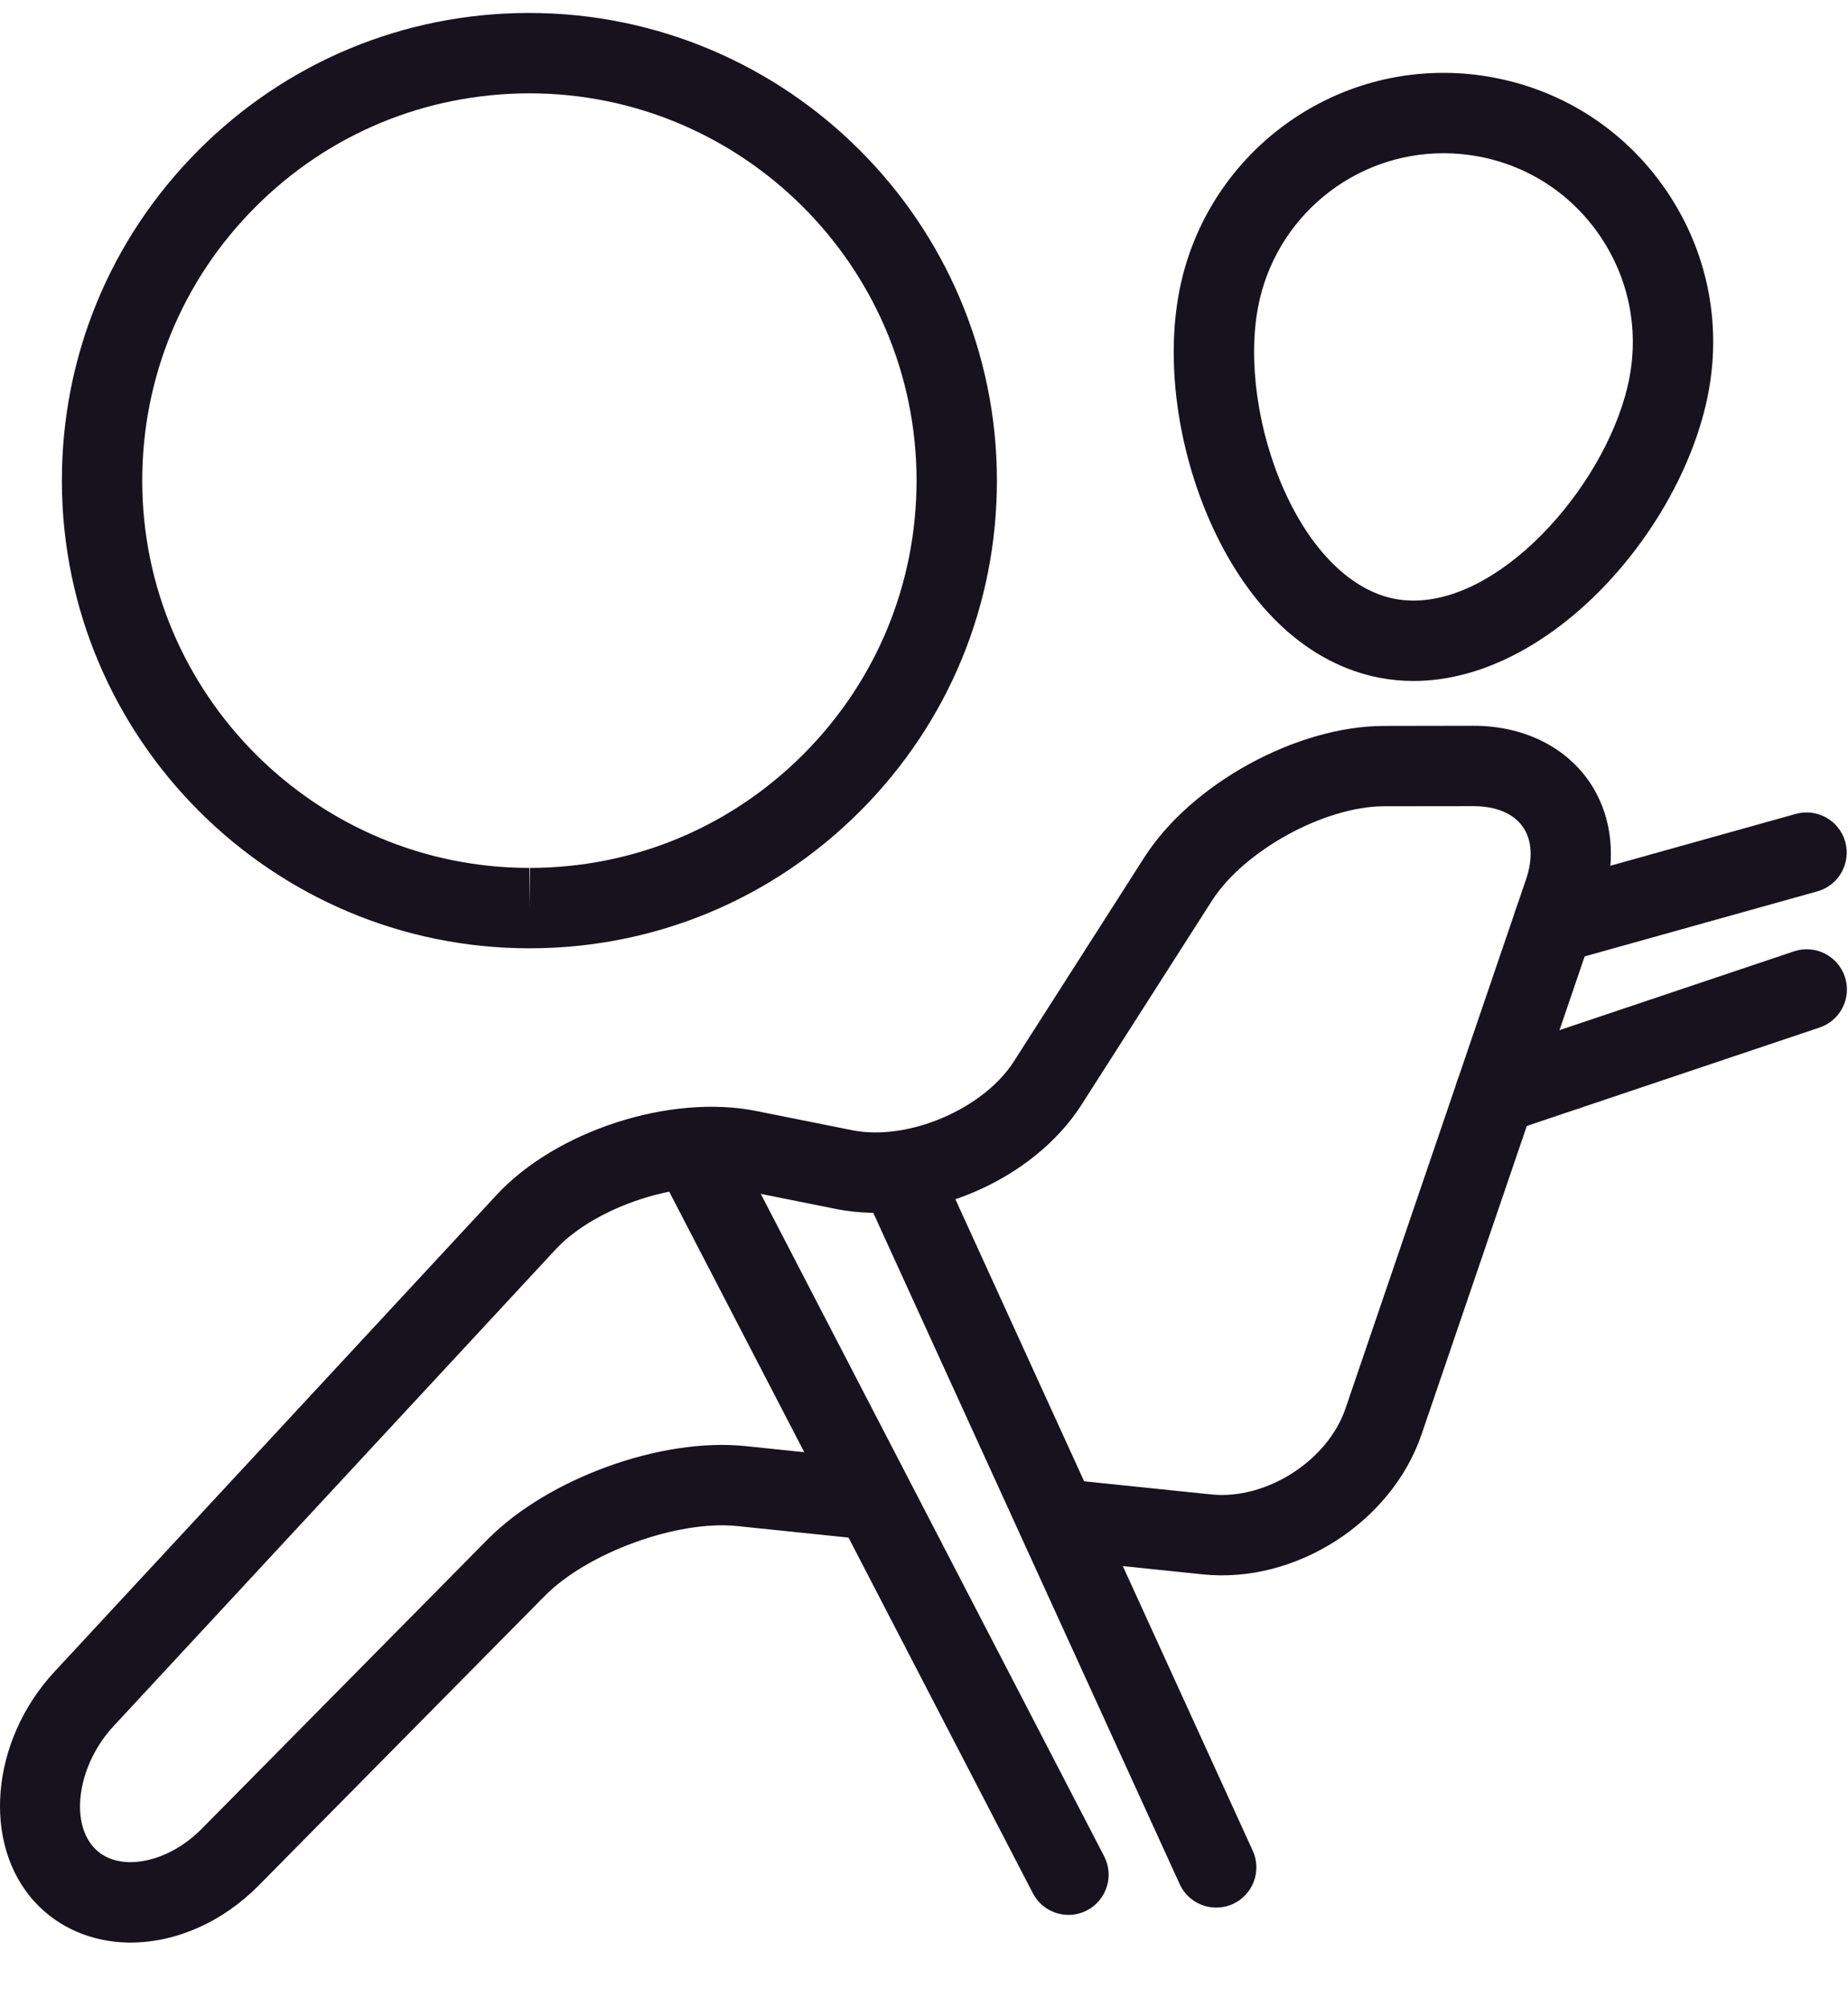
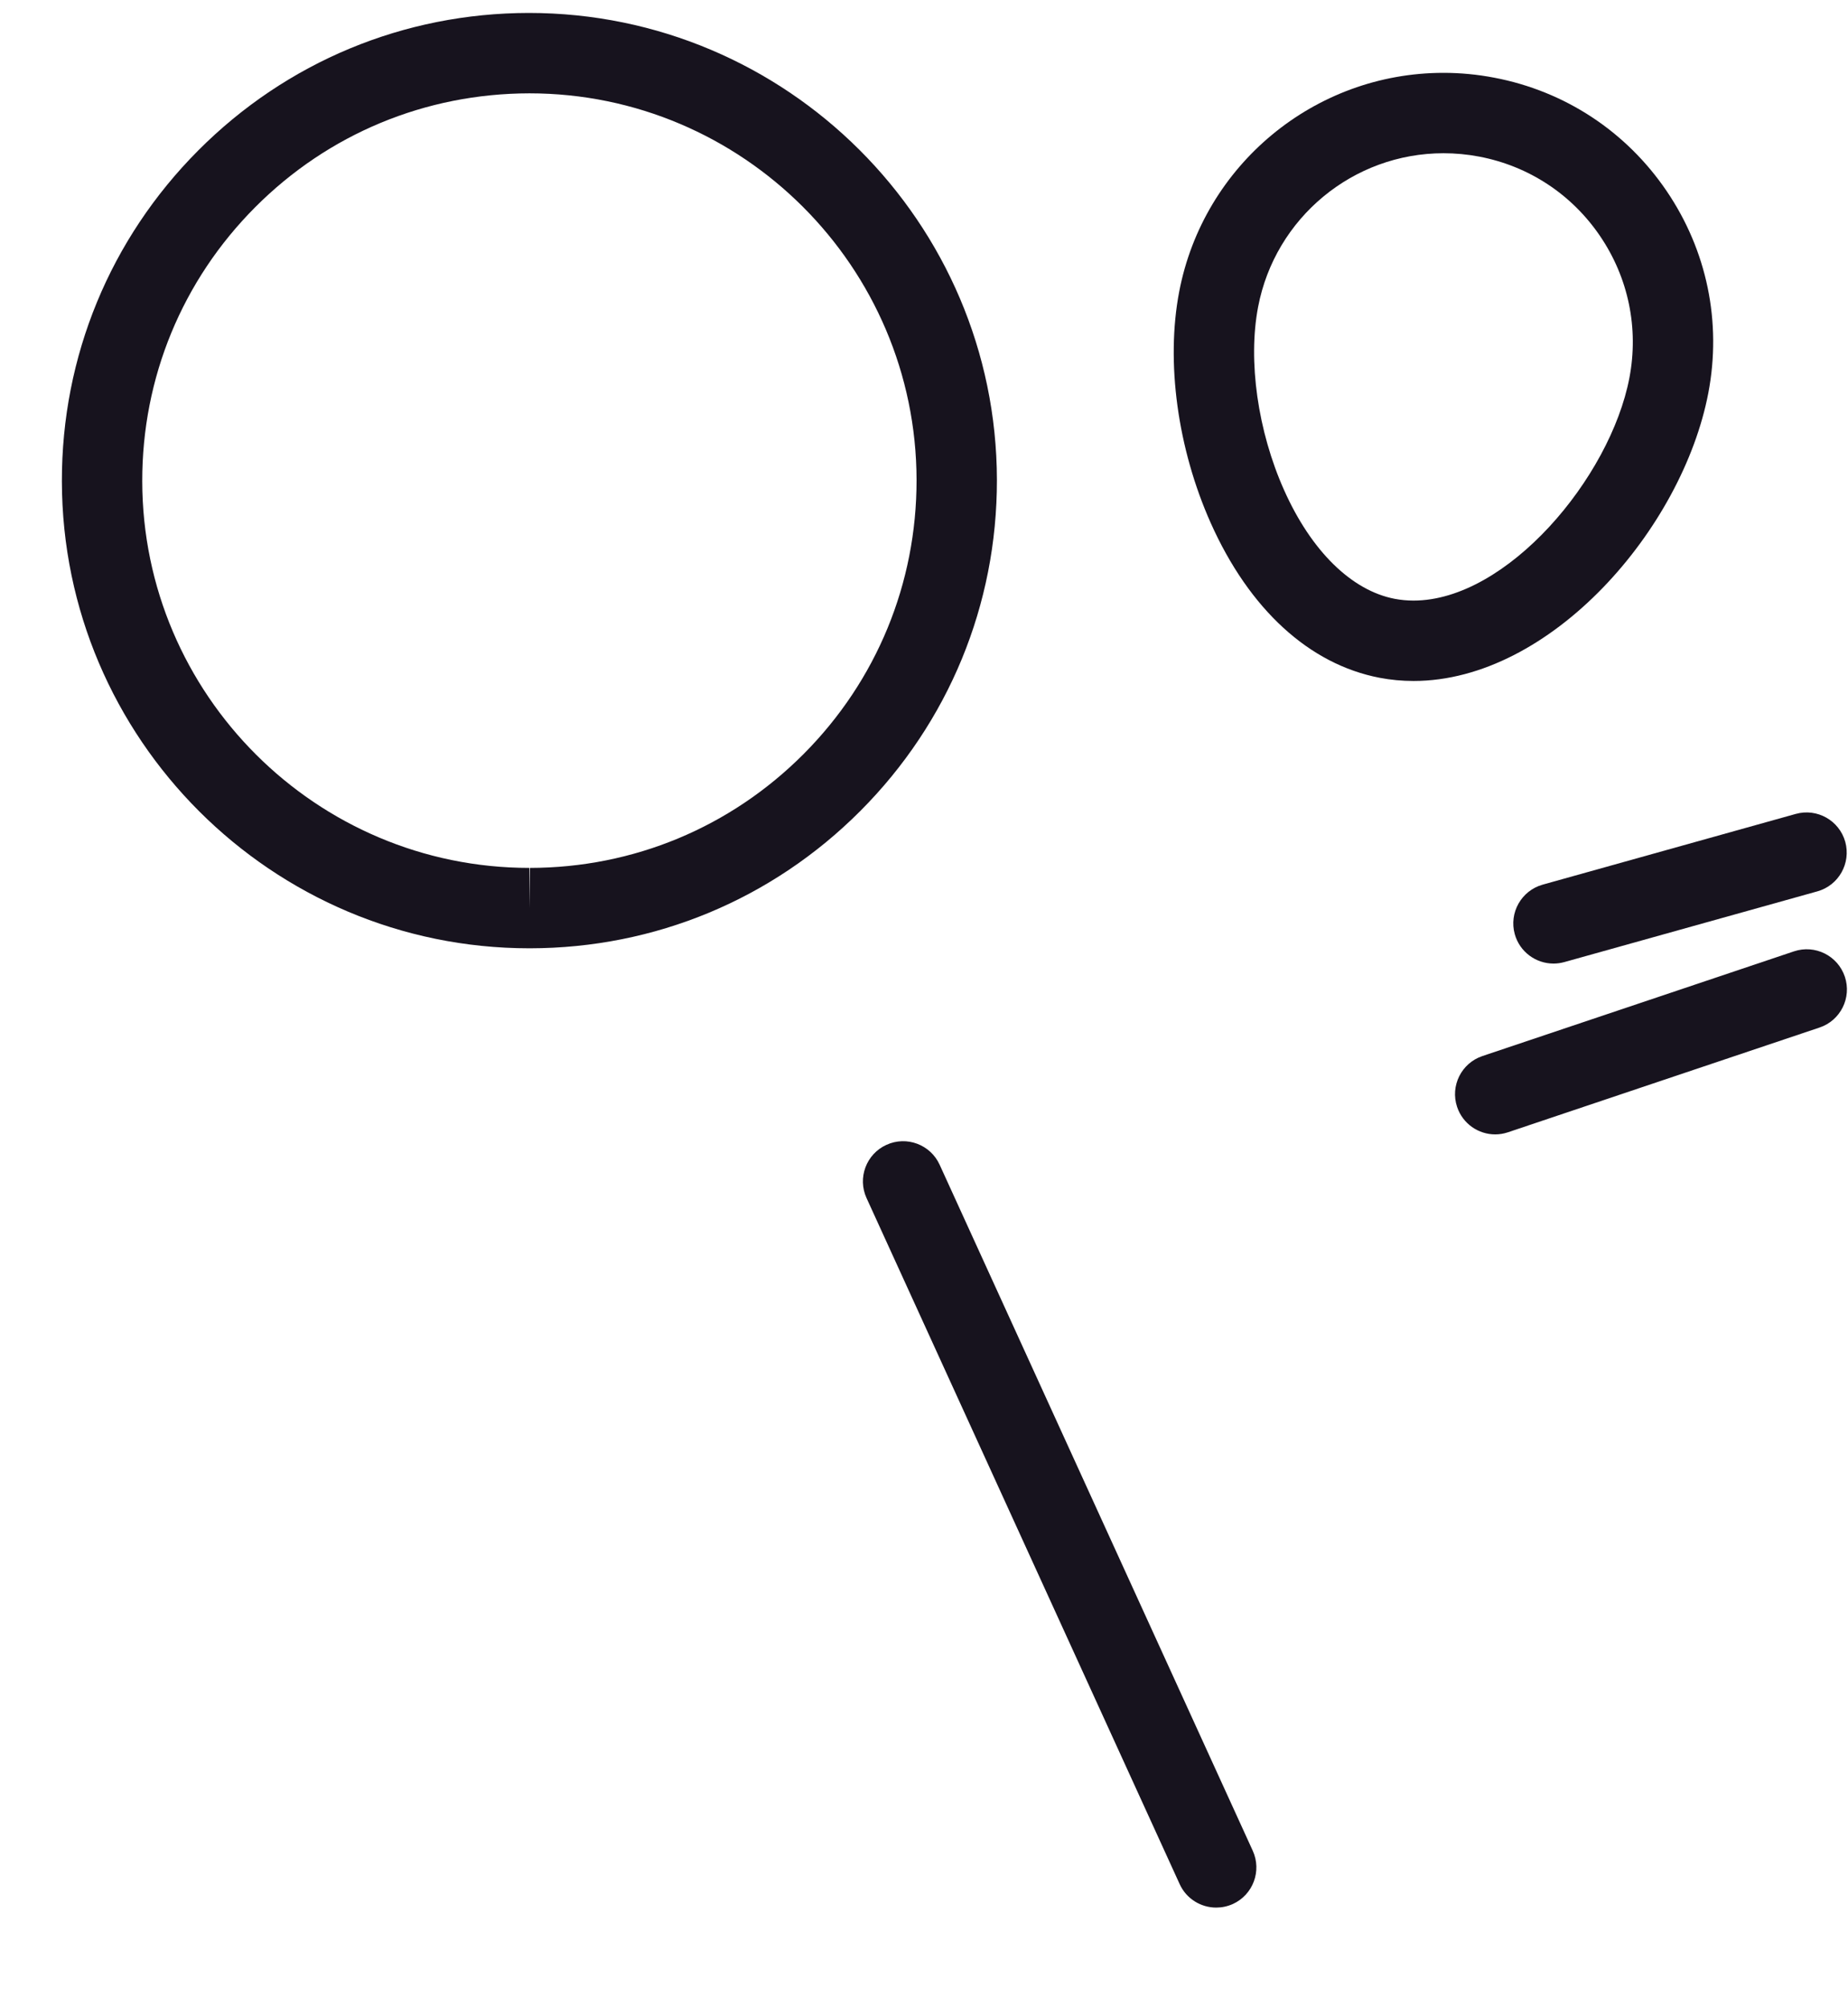
<svg xmlns="http://www.w3.org/2000/svg" xmlns:xlink="http://www.w3.org/1999/xlink" width="35px" height="38px" viewBox="0 0 35 38" version="1.1">
  <desc>Created with Lunacy</desc>
  <defs>
-     <path d="M0 0L30.509 0L30.509 23.036L0 23.036L0 0Z" transform="translate(0 0.044)" id="path_1" />
    <path d="M0 0L17.709 0L17.709 17.708L0 17.708L0 0Z" transform="translate(0.157 0.245)" id="path_2" />
    <clipPath id="mask_1">
      <use xlink:href="#path_1" />
    </clipPath>
    <clipPath id="mask_2">
      <use xlink:href="#path_2" />
    </clipPath>
  </defs>
  <g id="Airbags">
    <path d="M3.901 11.453C4.11 11.493 4.326 11.513 4.542 11.513C7.141 11.513 9.633 8.634 10.125 6.059C10.38 4.721 10.1 3.363 9.334 2.236C8.568 1.109 7.409 0.347 6.071 0.092C5.754 0.031 5.43 0 5.109 0C2.667 0 0.562 1.743 0.103 4.144C-0.152 5.477 0.072 7.113 0.7 8.521C1.431 10.157 2.567 11.198 3.901 11.453ZM1.598 4.43C1.92 2.745 3.396 1.522 5.109 1.522C5.334 1.522 5.562 1.543 5.786 1.586C6.725 1.765 7.538 2.3 8.075 3.091C8.612 3.882 8.809 4.835 8.63 5.774C8.267 7.672 6.309 9.991 4.542 9.991C4.421 9.991 4.302 9.98 4.186 9.958C3.368 9.802 2.604 9.052 2.09 7.9C1.591 6.783 1.402 5.453 1.598 4.43Z" transform="translate(22.23 1.379)" id="Fill-1" fill="#17131E" fill-rule="evenodd" stroke="none" />
    <g id="Group-5" transform="translate(0 13.696)">
      <path d="M0 0L30.509 0L30.509 23.036L0 23.036L0 0Z" transform="translate(0 0.044)" id="Clip-4" fill="none" stroke="none" />
      <g clip-path="url(#mask_1)">
-         <path d="M2.475 23.036C2.459 23.036 2.442 23.036 2.425 23.036C1.731 23.023 1.104 22.752 0.661 22.27C-0.349 21.174 -0.183 19.217 1.032 17.908L9.404 8.883C10.534 7.665 12.694 6.967 14.323 7.293L16.139 7.657C17.193 7.868 18.623 7.259 19.202 6.355L21.671 2.494C22.562 1.099 24.557 0.005 26.213 0.003L27.904 0L27.907 0C28.82 0 29.61 0.372 30.074 1.021C30.539 1.671 30.637 2.539 30.341 3.404L26.923 13.417C26.353 15.084 24.532 16.247 22.782 16.066L20.148 15.793C19.73 15.75 19.426 15.376 19.47 14.958C19.513 14.54 19.887 14.236 20.305 14.28L22.939 14.552C23.981 14.66 25.145 13.915 25.483 12.925L28.901 2.912C29.038 2.512 29.015 2.155 28.837 1.907C28.659 1.658 28.329 1.522 27.908 1.522L27.906 1.522L26.215 1.524C25.085 1.526 23.561 2.362 22.952 3.314L20.484 7.174C19.56 8.618 17.522 9.486 15.84 9.149L14.024 8.785C12.922 8.564 11.284 9.093 10.52 9.917L2.148 18.942C1.484 19.658 1.312 20.731 1.78 21.239C1.984 21.46 2.258 21.511 2.452 21.514C2.905 21.52 3.42 21.287 3.817 20.886L9.234 15.405C10.378 14.248 12.522 13.471 14.119 13.637L16.601 13.895C17.019 13.938 17.322 14.312 17.279 14.73C17.236 15.148 16.858 15.452 16.444 15.408L13.962 15.151C12.834 15.034 11.13 15.652 10.316 16.475L4.899 21.956C4.219 22.644 3.338 23.036 2.475 23.036" transform="translate(-3.2419608E-05 0.044)" id="Fill-3" fill="#17131E" stroke="none" />
-       </g>
+         </g>
    </g>
    <g id="Group-8" transform="translate(1.015 0)">
-       <path d="M0 0L17.709 0L17.709 17.708L0 17.708L0 0Z" transform="translate(0.157 0.245)" id="Clip-7" fill="none" stroke="none" />
      <g clip-path="url(#mask_2)">
        <path d="M1.02662e-05 8.867C0.007 13.742 3.979 17.708 8.854 17.708L8.867 17.708C11.232 17.705 13.454 16.781 15.124 15.106C16.794 13.431 17.712 11.206 17.709 8.841C17.701 3.966 13.73 0 8.842 0C6.477 0.003 4.254 0.927 2.584 2.602C0.914 4.277 -0.004 6.502 1.02662e-05 8.867ZM3.662 3.677C5.045 2.29 6.885 1.525 8.855 1.522C12.892 1.522 16.181 4.806 16.187 8.843C16.189 10.802 15.429 12.644 14.047 14.031C12.664 15.418 10.823 16.184 8.865 16.186L8.854 16.947L8.854 16.186C4.817 16.186 1.527 12.902 1.522 8.865C1.519 6.906 2.279 5.064 3.662 3.677Z" transform="translate(0.157 0.245)" id="Fill-6" fill="#17131E" fill-rule="evenodd" stroke="none" />
      </g>
    </g>
    <path d="M6.691 14.509C6.403 14.509 6.126 14.344 5.999 14.064L0.069 1.077C-0.106 0.695 0.063 0.243 0.445 0.069C0.827 -0.106 1.279 0.063 1.453 0.445L7.383 13.432C7.558 13.815 7.389 14.266 7.007 14.441C6.904 14.487 6.797 14.509 6.691 14.509" transform="translate(16.343 21.605)" id="Fill-9" fill="#17131E" stroke="none" />
-     <path d="M7.818 15.129C7.543 15.129 7.277 14.98 7.142 14.718L0.086 1.111C-0.108 0.738 0.038 0.279 0.411 0.086C0.784 -0.108 1.243 0.038 1.436 0.411L8.492 14.018C8.686 14.391 8.54 14.85 8.167 15.044C8.055 15.102 7.936 15.129 7.818 15.129" transform="translate(12.419 21.123)" id="Fill-11" fill="#17131E" stroke="none" />
    <path d="M0.761 2.861C0.428 2.861 0.122 2.641 0.028 2.305C-0.085 1.9 0.152 1.481 0.556 1.367L5.349 0.028C5.754 -0.085 6.173 0.151 6.287 0.556C6.399 0.961 6.163 1.381 5.759 1.494L0.966 2.833C0.897 2.852 0.829 2.861 0.761 2.861" transform="translate(28.661 15.381)" id="Fill-13" fill="#17131E" stroke="none" />
    <path d="M0.761 3.505C0.443 3.505 0.147 3.304 0.04 2.986C-0.094 2.588 0.12 2.156 0.519 2.022L6.419 0.04C6.818 -0.094 7.249 0.121 7.383 0.519C7.517 0.917 7.302 1.349 6.904 1.482L1.003 3.465C0.923 3.492 0.841 3.505 0.761 3.505" transform="translate(27.557 17.971)" id="Fill-15" fill="#17131E" stroke="none" />
  </g>
</svg>